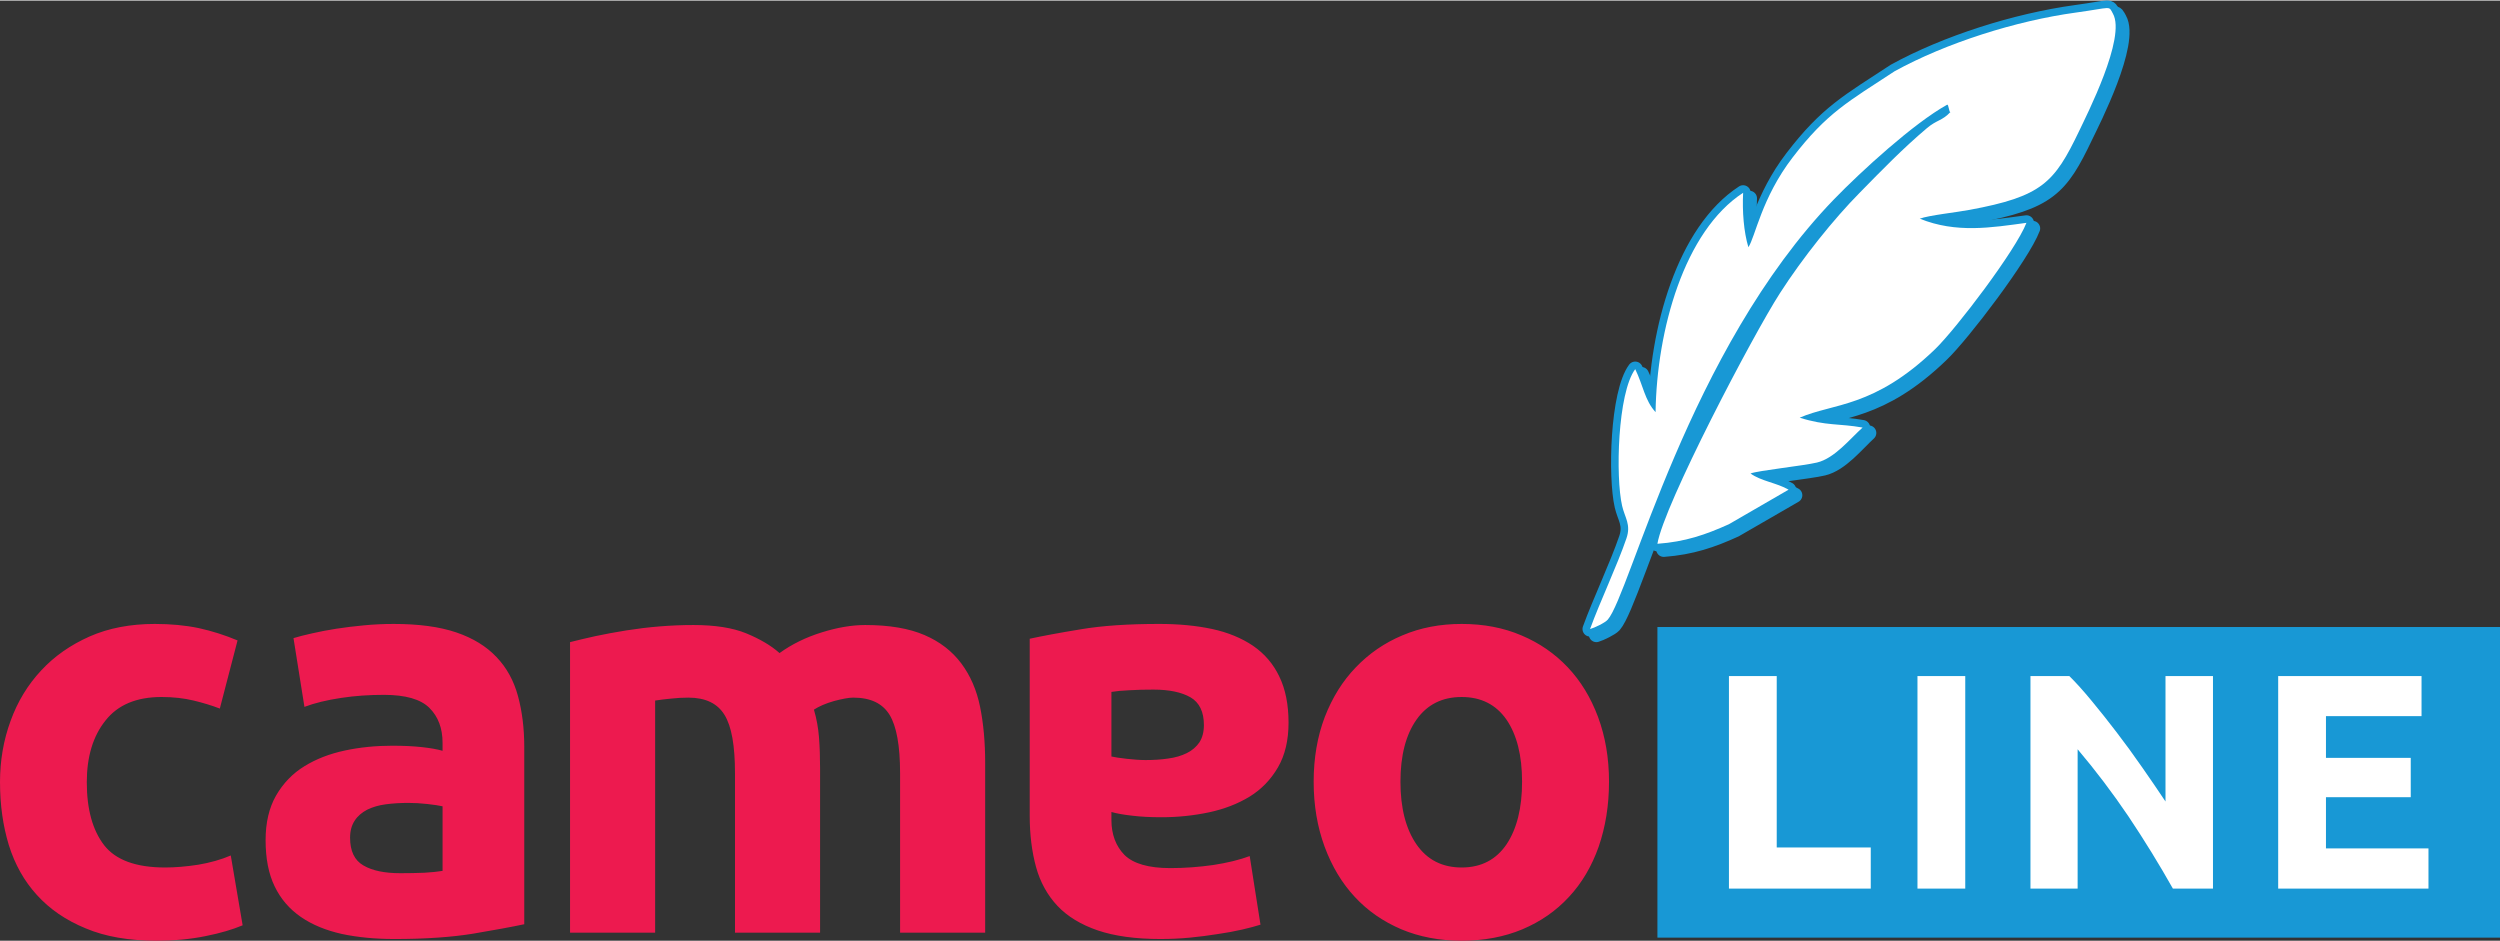
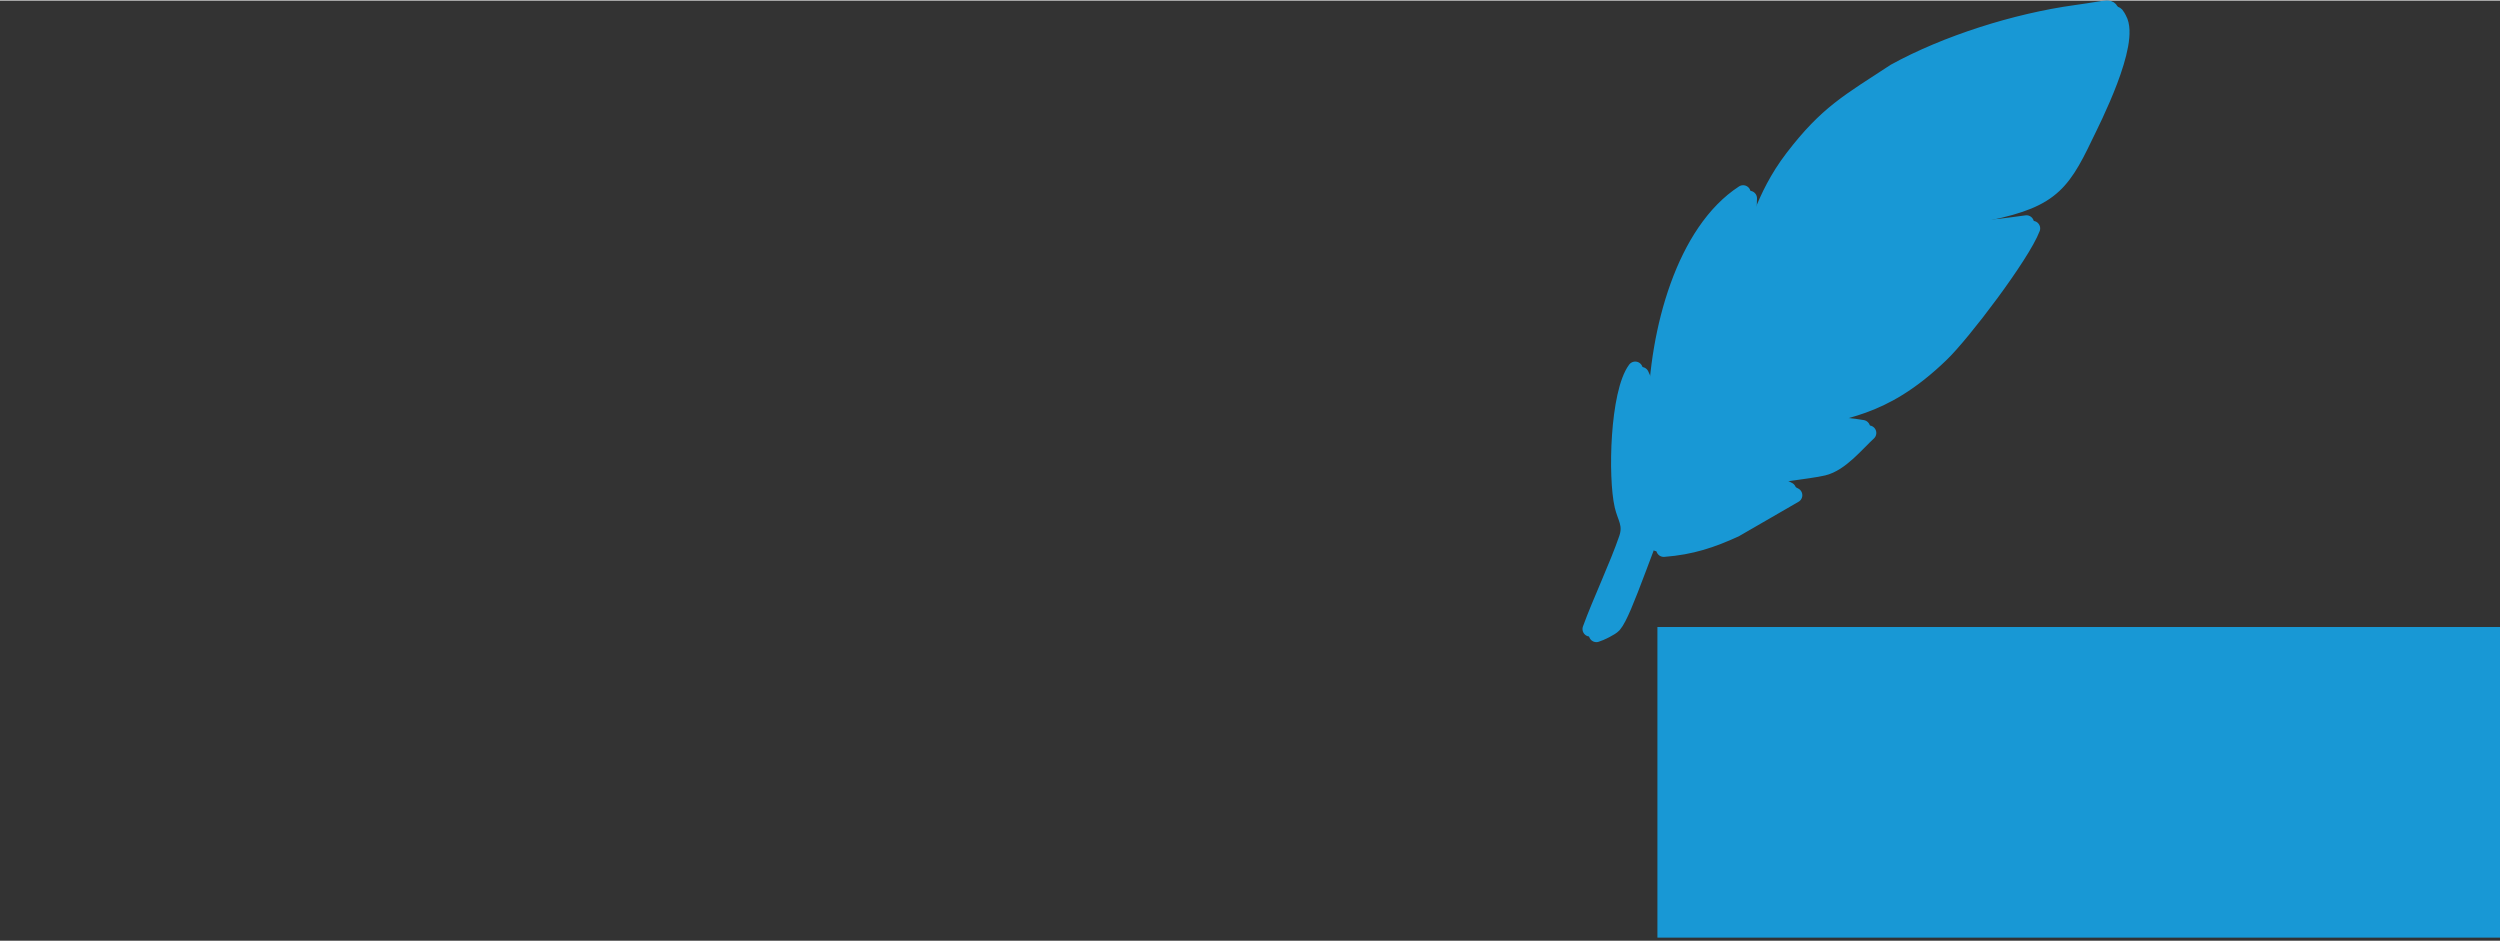
<svg xmlns="http://www.w3.org/2000/svg" xml:space="preserve" width="996px" height="375px" version="1.1" style="shape-rendering:geometricPrecision; text-rendering:geometricPrecision; image-rendering:optimizeQuality; fill-rule:evenodd; clip-rule:evenodd" viewBox="0 0 162.18 60.99">
  <rect x="0" y="0" width="162.18" height="60.99" fill="#333333" stroke="none" />
  <defs>
    <style type="text/css">
   
    .str0 {stroke:#1898D5;stroke-width:0.98;stroke-linecap:round;stroke-linejoin:round;stroke-miterlimit:2.613}
    .fil3 {fill:none}
    .fil0 {fill:#1898D5}
    .fil4 {fill:#1898D5}
    .fil5 {fill:white}
    .fil2 {fill:#ED1A4F;fill-rule:nonzero}
    .fil1 {fill:white;fill-rule:nonzero}
   
  </style>
  </defs>
  <g id="Layer_x0020_1">
    <g id="_2220094473552">
      <rect class="fil0" x="107.52" y="40.64" width="54.66" height="20.15" />
-       <path class="fil1" d="M121.36 54.94l0 2.67 -9.2 0 0 -13.79 3.1 0 0 11.12 6.1 0zm3.03 -11.12l3.1 0 0 13.79 -3.1 0 0 -13.79zm16.57 13.79c-0.89,-1.58 -1.85,-3.14 -2.88,-4.68 -1.04,-1.54 -2.14,-2.99 -3.3,-4.36l0 9.04 -3.06 0 0 -13.79 2.52 0c0.44,0.43 0.92,0.97 1.45,1.61 0.53,0.64 1.07,1.32 1.62,2.04 0.55,0.72 1.1,1.47 1.64,2.25 0.54,0.77 1.05,1.52 1.53,2.24l0 -8.14 3.08 0 0 13.79 -2.6 0zm6.83 0l0 -13.79 9.3 0 0 2.6 -6.2 0 0 2.71 5.5 0 0 2.55 -5.5 0 0 3.32 6.65 0 0 2.61 -9.75 0z" />
-       <path class="fil2" d="M0 50.71c0,-1.41 0.23,-2.74 0.69,-3.99 0.45,-1.24 1.11,-2.33 1.98,-3.26 0.86,-0.93 1.91,-1.66 3.15,-2.21 1.23,-0.54 2.64,-0.81 4.22,-0.81 1.04,0 1.99,0.09 2.85,0.27 0.87,0.19 1.71,0.46 2.52,0.8l-1.15 4.42c-0.52,-0.2 -1.08,-0.37 -1.7,-0.52 -0.62,-0.15 -1.31,-0.23 -2.08,-0.23 -1.63,0 -2.84,0.51 -3.64,1.53 -0.81,1.01 -1.21,2.35 -1.21,4 0,1.76 0.38,3.12 1.13,4.09 0.75,0.96 2.07,1.44 3.95,1.44 0.66,0 1.38,-0.06 2.15,-0.18 0.76,-0.13 1.46,-0.32 2.11,-0.6l0.77 4.53c-0.64,0.27 -1.44,0.51 -2.4,0.7 -0.97,0.2 -2.03,0.3 -3.19,0.3 -1.78,0 -3.31,-0.26 -4.59,-0.8 -1.29,-0.53 -2.34,-1.25 -3.17,-2.17 -0.83,-0.91 -1.43,-1.99 -1.82,-3.24 -0.38,-1.25 -0.57,-2.61 -0.57,-4.07zm104.38 -0.03c0,1.53 -0.23,2.93 -0.67,4.21 -0.45,1.27 -1.09,2.36 -1.93,3.26 -0.84,0.91 -1.84,1.6 -3.02,2.1 -1.17,0.49 -2.49,0.74 -3.94,0.74 -1.44,0 -2.74,-0.25 -3.91,-0.74 -1.17,-0.5 -2.18,-1.19 -3.02,-2.1 -0.84,-0.9 -1.49,-1.99 -1.96,-3.26 -0.47,-1.28 -0.71,-2.68 -0.71,-4.21 0,-1.54 0.24,-2.93 0.72,-4.2 0.49,-1.26 1.15,-2.33 2.01,-3.22 0.85,-0.89 1.86,-1.59 3.03,-2.08 1.18,-0.5 2.45,-0.74 3.84,-0.74 1.41,0 2.7,0.24 3.87,0.74 1.17,0.49 2.18,1.19 3.02,2.08 0.84,0.89 1.49,1.96 1.96,3.22 0.47,1.27 0.71,2.66 0.71,4.2zm-5.64 0c0,-1.71 -0.34,-3.05 -1.01,-4.03 -0.68,-0.98 -1.65,-1.47 -2.91,-1.47 -1.26,0 -2.24,0.49 -2.93,1.47 -0.69,0.98 -1.04,2.32 -1.04,4.03 0,1.7 0.35,3.06 1.04,4.06 0.69,1 1.67,1.5 2.93,1.5 1.26,0 2.23,-0.5 2.91,-1.5 0.67,-1 1.01,-2.36 1.01,-4.06zm-23.9 -5.98c-0.54,0 -1.06,0.01 -1.55,0.04 -0.5,0.02 -0.89,0.06 -1.19,0.11l0 4.19c0.22,0.05 0.56,0.1 1,0.15 0.45,0.05 0.85,0.08 1.22,0.08 0.52,0 1.01,-0.03 1.47,-0.1 0.45,-0.06 0.86,-0.18 1.2,-0.35 0.35,-0.17 0.62,-0.41 0.82,-0.7 0.19,-0.3 0.29,-0.67 0.29,-1.12 0,-0.86 -0.29,-1.46 -0.87,-1.8 -0.58,-0.33 -1.37,-0.5 -2.39,-0.5zm0.45 16.18c-1.63,0 -2.99,-0.19 -4.08,-0.56 -1.08,-0.37 -1.96,-0.9 -2.61,-1.59 -0.65,-0.69 -1.12,-1.54 -1.39,-2.52 -0.27,-0.99 -0.41,-2.1 -0.41,-3.31l0 -11.5c0.79,-0.17 1.89,-0.38 3.3,-0.61 1.41,-0.24 3.11,-0.35 5.11,-0.35 1.26,0 2.4,0.11 3.43,0.33 1.02,0.22 1.91,0.59 2.65,1.09 0.74,0.51 1.31,1.17 1.7,1.99 0.4,0.82 0.6,1.82 0.6,3 0,1.14 -0.23,2.11 -0.69,2.9 -0.46,0.79 -1.07,1.42 -1.83,1.89 -0.77,0.47 -1.65,0.81 -2.63,1.02 -0.99,0.21 -2.02,0.32 -3.08,0.32 -0.72,0 -1.35,-0.03 -1.91,-0.1 -0.55,-0.06 -1,-0.14 -1.35,-0.24l0 0.52c0,0.94 0.29,1.7 0.85,2.27 0.57,0.56 1.56,0.85 2.97,0.85 0.94,0 1.86,-0.07 2.78,-0.2 0.91,-0.14 1.7,-0.33 2.37,-0.58l0.7 4.45c-0.32,0.1 -0.72,0.21 -1.2,0.32 -0.49,0.11 -1.01,0.21 -1.58,0.29 -0.57,0.09 -1.17,0.17 -1.79,0.23 -0.63,0.06 -1.27,0.09 -1.91,0.09zm-27.61 -10.76c0,-1.78 -0.22,-3.04 -0.68,-3.78 -0.46,-0.75 -1.24,-1.12 -2.35,-1.12 -0.35,0 -0.71,0.02 -1.08,0.06 -0.37,0.03 -0.73,0.08 -1.07,0.13l0 15.06 -5.52 0 0 -18.85c0.47,-0.12 1.02,-0.25 1.65,-0.39 0.63,-0.13 1.29,-0.26 2,-0.37 0.7,-0.11 1.42,-0.2 2.16,-0.26 0.75,-0.06 1.47,-0.09 2.19,-0.09 1.41,0 2.55,0.18 3.43,0.54 0.87,0.36 1.6,0.78 2.16,1.28 0.79,-0.57 1.7,-1.02 2.73,-1.34 1.02,-0.32 1.97,-0.48 2.83,-0.48 1.56,0 2.84,0.22 3.84,0.65 1,0.43 1.79,1.04 2.39,1.84 0.59,0.79 1,1.73 1.22,2.82 0.22,1.08 0.33,2.3 0.33,3.63l0 11.02 -5.52 0 0 -10.35c0,-1.78 -0.23,-3.04 -0.68,-3.78 -0.46,-0.75 -1.24,-1.12 -2.36,-1.12 -0.29,0 -0.71,0.08 -1.24,0.22 -0.53,0.15 -0.97,0.34 -1.31,0.56 0.17,0.57 0.28,1.17 0.33,1.8 0.05,0.63 0.07,1.31 0.07,2.02l0 10.65 -5.52 0 0 -10.35zm-21.71 6.49c0.54,0 1.06,-0.01 1.56,-0.03 0.49,-0.03 0.89,-0.07 1.18,-0.12l0 -4.19c-0.22,-0.05 -0.55,-0.1 -1,-0.15 -0.44,-0.05 -0.85,-0.07 -1.22,-0.07 -0.52,0 -1.01,0.03 -1.46,0.09 -0.46,0.06 -0.86,0.18 -1.21,0.35 -0.34,0.18 -0.62,0.41 -0.81,0.71 -0.2,0.3 -0.3,0.67 -0.3,1.11 0,0.87 0.29,1.47 0.87,1.8 0.58,0.34 1.38,0.5 2.39,0.5zm-0.44 -16.17c1.63,0 2.98,0.18 4.07,0.55 1.09,0.37 1.96,0.91 2.61,1.6 0.66,0.69 1.12,1.53 1.39,2.52 0.27,0.99 0.41,2.09 0.41,3.3l0 11.51c-0.79,0.17 -1.89,0.37 -3.3,0.61 -1.41,0.23 -3.11,0.35 -5.11,0.35 -1.26,0 -2.4,-0.11 -3.43,-0.33 -1.02,-0.23 -1.91,-0.59 -2.65,-1.1 -0.74,-0.51 -1.31,-1.17 -1.7,-1.98 -0.4,-0.82 -0.59,-1.82 -0.59,-3.01 0,-1.14 0.23,-2.1 0.68,-2.89 0.46,-0.79 1.07,-1.43 1.84,-1.9 0.76,-0.47 1.64,-0.81 2.63,-1.02 0.98,-0.21 2.01,-0.31 3.07,-0.31 0.72,0 1.35,0.03 1.91,0.09 0.55,0.06 1.01,0.14 1.35,0.24l0 -0.52c0,-0.94 -0.28,-1.69 -0.85,-2.26 -0.57,-0.57 -1.56,-0.85 -2.96,-0.85 -0.94,0 -1.87,0.06 -2.78,0.2 -0.92,0.14 -1.71,0.33 -2.37,0.58l-0.71 -4.46c0.32,-0.1 0.72,-0.2 1.21,-0.31 0.48,-0.11 1,-0.21 1.57,-0.3 0.57,-0.09 1.17,-0.16 1.8,-0.22 0.63,-0.06 1.26,-0.09 1.91,-0.09z" />
      <g>
        <path class="fil3 str0" d="M124.95 14.51c0.58,-0.23 2.44,-0.43 3.22,-0.57 4.71,-0.87 5.51,-1.77 7.1,-5.11 0.5,-1.03 3.08,-6.08 2.21,-7.63 -0.3,-0.53 -0.01,-0.39 -2.41,-0.06 -3.87,0.52 -8.43,1.96 -11.77,3.8 -2.97,1.96 -4.37,2.68 -6.6,5.6 -2.02,2.63 -2.43,5.16 -2.88,5.81 -0.29,-1.01 -0.39,-2.31 -0.33,-3.52 -3.83,2.48 -5.6,8.92 -5.68,14.23 -0.7,-0.76 -0.8,-1.73 -1.33,-2.8 -1.14,1.57 -1.27,7.01 -0.84,8.88 0.18,0.78 0.58,1.21 0.28,2.11 -0.6,1.75 -1.74,4.13 -2.36,5.88 0.27,-0.08 0.96,-0.41 1.14,-0.61 1.46,-1.67 5.24,-17.5 14.67,-27.27 1.77,-1.83 5.2,-4.94 7.35,-6.13 0.1,-0.06 0.12,0.52 0.21,0.47 -0.53,0.58 -0.87,0.5 -1.52,1.05 -1.56,1.32 -2.9,2.68 -4.38,4.19 -1.65,1.69 -3.69,4.22 -5.15,6.5 -1.76,2.74 -7.54,13.76 -7.95,16.27 1.81,-0.14 3.13,-0.59 4.64,-1.28l3.86 -2.23c-0.74,-0.44 -1.78,-0.55 -2.46,-1.06 0.48,-0.18 3.43,-0.49 4.31,-0.7 1.15,-0.27 2.17,-1.57 2.95,-2.28 -1.49,-0.27 -2.37,-0.09 -4.07,-0.64 2.16,-0.94 4.81,-0.61 8.78,-4.45 1.38,-1.32 5.24,-6.4 5.92,-8.18 -2.27,0.31 -4.54,0.69 -6.91,-0.27z" />
        <path id="1" class="fil4" d="M124.95 14.51c0.58,-0.23 2.44,-0.43 3.22,-0.57 4.71,-0.87 5.51,-1.77 7.1,-5.11 0.5,-1.03 3.08,-6.08 2.21,-7.63 -0.3,-0.53 -0.01,-0.39 -2.41,-0.06 -3.87,0.52 -8.43,1.96 -11.77,3.8 -2.97,1.96 -4.37,2.68 -6.6,5.6 -2.02,2.63 -2.43,5.16 -2.88,5.81 -0.29,-1.01 -0.39,-2.31 -0.33,-3.52 -3.83,2.48 -5.6,8.92 -5.68,14.23 -0.7,-0.76 -0.8,-1.73 -1.33,-2.8 -1.14,1.57 -1.27,7.01 -0.84,8.88 0.18,0.78 0.58,1.21 0.28,2.11 -0.6,1.75 -1.74,4.13 -2.36,5.88 0.27,-0.08 0.96,-0.41 1.14,-0.61 1.46,-1.67 5.24,-17.5 14.67,-27.27 1.77,-1.83 5.2,-4.94 7.35,-6.13 0.1,-0.06 0.12,0.52 0.21,0.47 -0.53,0.58 -0.87,0.5 -1.52,1.05 -1.56,1.32 -2.9,2.68 -4.38,4.19 -1.65,1.69 -3.69,4.22 -5.15,6.5 -1.76,2.74 -7.54,13.76 -7.95,16.27 1.81,-0.14 3.13,-0.59 4.64,-1.28l3.86 -2.23c-0.74,-0.44 -1.78,-0.55 -2.46,-1.06 0.48,-0.18 3.43,-0.49 4.31,-0.7 1.15,-0.27 2.17,-1.57 2.95,-2.28 -1.49,-0.27 -2.37,-0.09 -4.07,-0.64 2.16,-0.94 4.81,-0.61 8.78,-4.45 1.38,-1.32 5.24,-6.4 5.92,-8.18 -2.27,0.31 -4.54,0.69 -6.91,-0.27z" />
      </g>
      <g>
        <path class="fil3 str0" d="M124.54 14.15c0.58,-0.22 2.45,-0.42 3.22,-0.57 4.72,-0.87 5.51,-1.77 7.11,-5.1 0.49,-1.04 3.07,-6.08 2.2,-7.63 -0.3,-0.54 -0.01,-0.4 -2.41,-0.07 -3.87,0.53 -8.42,1.97 -11.76,3.81 -2.97,1.95 -4.38,2.68 -6.61,5.59 -2.02,2.63 -2.42,5.16 -2.87,5.82 -0.3,-1.01 -0.4,-2.31 -0.34,-3.53 -3.83,2.49 -5.6,8.92 -5.68,14.23 -0.7,-0.76 -0.8,-1.72 -1.32,-2.79 -1.15,1.56 -1.28,7.01 -0.85,8.87 0.18,0.78 0.59,1.21 0.28,2.11 -0.6,1.76 -1.73,4.14 -2.36,5.88 0.27,-0.07 0.97,-0.4 1.15,-0.61 1.45,-1.67 5.23,-17.49 14.67,-27.26 1.77,-1.83 5.19,-4.95 7.34,-6.14 0.11,-0.06 0.12,0.52 0.22,0.47 -0.54,0.58 -0.88,0.5 -1.53,1.05 -1.56,1.32 -2.89,2.69 -4.37,4.2 -1.66,1.68 -3.69,4.21 -5.16,6.5 -1.76,2.73 -7.54,13.76 -7.95,16.26 1.81,-0.13 3.13,-0.59 4.64,-1.27l3.87 -2.24c-0.75,-0.44 -1.78,-0.55 -2.47,-1.05 0.48,-0.19 3.44,-0.5 4.31,-0.71 1.15,-0.27 2.17,-1.57 2.96,-2.27 -1.5,-0.27 -2.38,-0.1 -4.08,-0.64 2.17,-0.95 4.82,-0.62 8.79,-4.45 1.37,-1.33 5.23,-6.41 5.92,-8.19 -2.28,0.31 -4.55,0.69 -6.92,-0.27z" />
-         <path id="1" class="fil5" d="M124.54 14.15c0.58,-0.22 2.45,-0.42 3.22,-0.57 4.72,-0.87 5.51,-1.77 7.11,-5.1 0.49,-1.04 3.07,-6.08 2.2,-7.63 -0.3,-0.54 -0.01,-0.4 -2.41,-0.07 -3.87,0.53 -8.42,1.97 -11.76,3.81 -2.97,1.95 -4.38,2.68 -6.61,5.59 -2.02,2.63 -2.42,5.16 -2.87,5.82 -0.3,-1.01 -0.4,-2.31 -0.34,-3.53 -3.83,2.49 -5.6,8.92 -5.68,14.23 -0.7,-0.76 -0.8,-1.72 -1.32,-2.79 -1.15,1.56 -1.28,7.01 -0.85,8.87 0.18,0.78 0.59,1.21 0.28,2.11 -0.6,1.76 -1.73,4.14 -2.36,5.88 0.27,-0.07 0.97,-0.4 1.15,-0.61 1.45,-1.67 5.23,-17.49 14.67,-27.26 1.77,-1.83 5.19,-4.95 7.34,-6.14 0.11,-0.06 0.12,0.52 0.22,0.47 -0.54,0.58 -0.88,0.5 -1.53,1.05 -1.56,1.32 -2.89,2.69 -4.37,4.2 -1.66,1.68 -3.69,4.21 -5.16,6.5 -1.76,2.73 -7.54,13.76 -7.95,16.26 1.81,-0.13 3.13,-0.59 4.64,-1.27l3.87 -2.24c-0.75,-0.44 -1.78,-0.55 -2.47,-1.05 0.48,-0.19 3.44,-0.5 4.31,-0.71 1.15,-0.27 2.17,-1.57 2.96,-2.27 -1.5,-0.27 -2.38,-0.1 -4.08,-0.64 2.17,-0.95 4.82,-0.62 8.79,-4.45 1.37,-1.33 5.23,-6.41 5.92,-8.19 -2.28,0.31 -4.55,0.69 -6.92,-0.27z" />
      </g>
    </g>
  </g>
</svg>